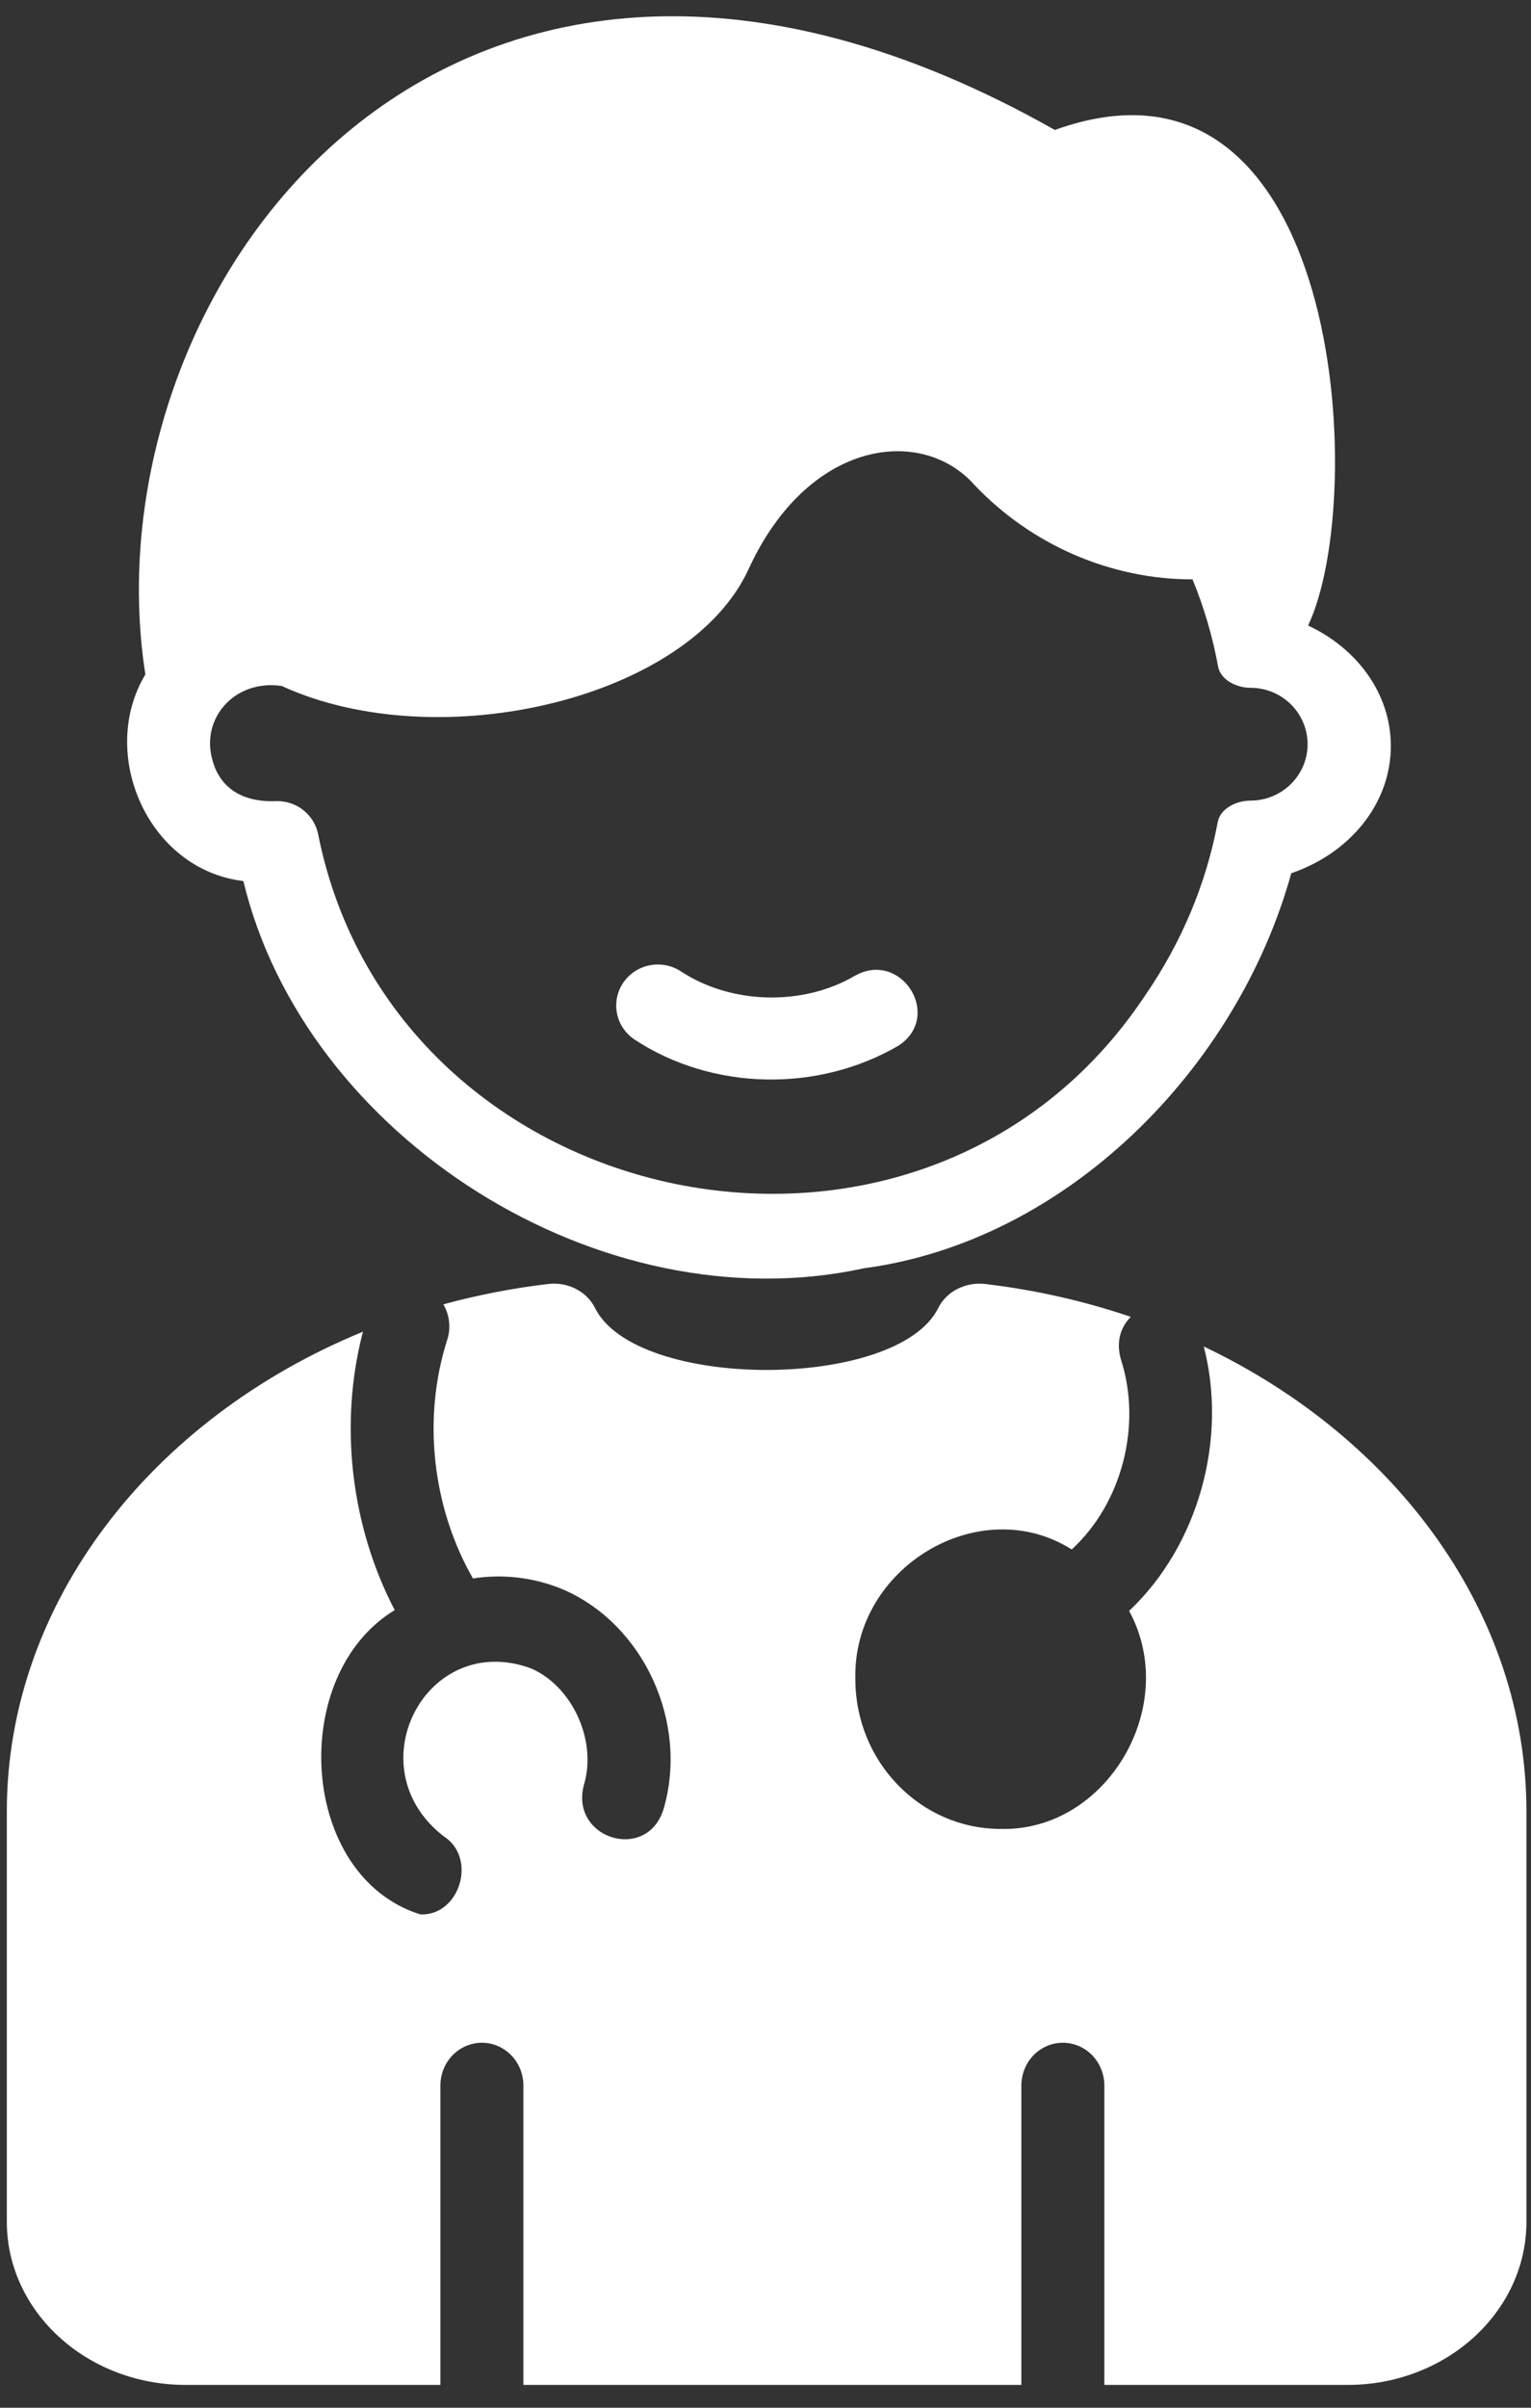
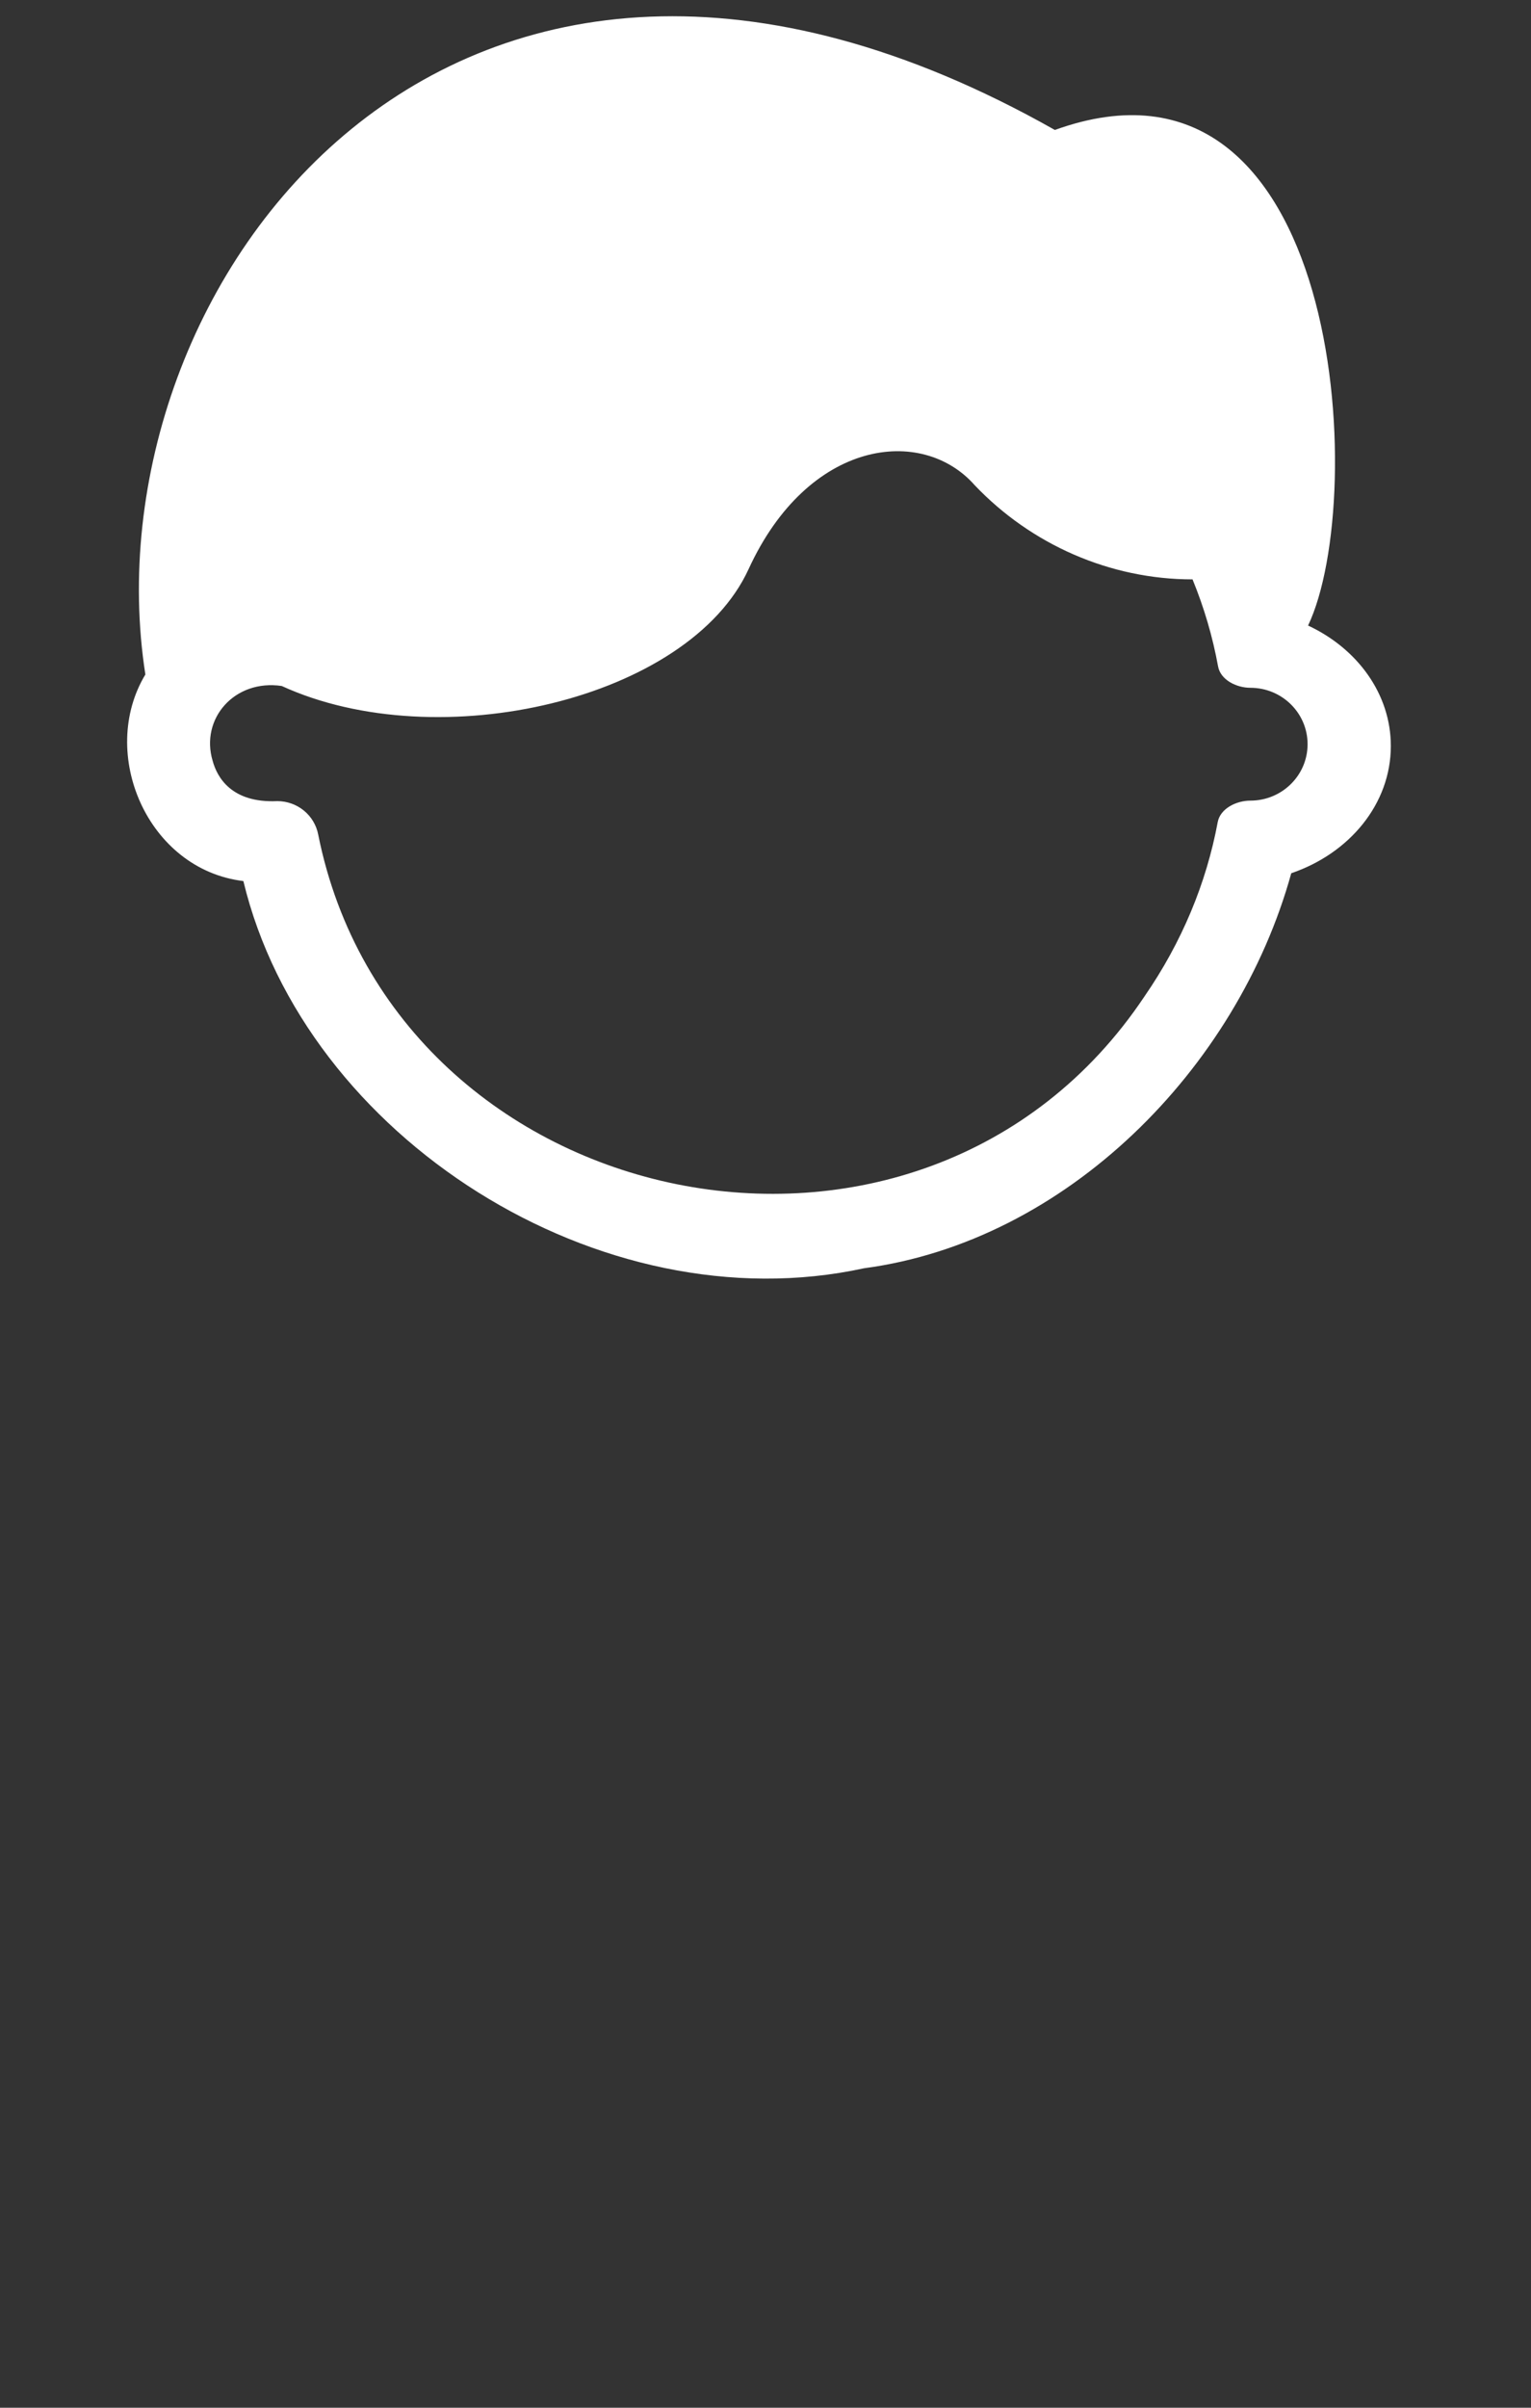
<svg xmlns="http://www.w3.org/2000/svg" width="56" height="88" viewBox="0 0 56 88" fill="none">
  <rect x="0" y="0" width="56" height="88" fill="#333333" stroke="none" />
-   <path fill-rule="evenodd" clip-rule="evenodd" d="M40.394 87.166H49.294C52.901 87.166 55.833 84.493 55.833 81.203V66.203C55.833 59.011 51.109 52.579 44.031 49.213C44.913 52.612 43.823 56.5 41.3 58.877C43.193 62.351 40.478 66.947 36.6 66.845C33.67 66.845 31.287 64.391 31.287 61.374C31.178 57.291 35.835 54.504 39.2 56.631C41.032 54.954 41.776 52.104 41.006 49.706C40.806 49.041 40.997 48.492 41.362 48.13C39.676 47.557 37.888 47.147 36.024 46.927C35.675 46.889 35.322 46.954 35.015 47.112C34.709 47.269 34.465 47.511 34.319 47.804C32.835 50.815 23.268 50.836 21.764 47.804C21.619 47.511 21.376 47.268 21.069 47.11C20.762 46.952 20.409 46.888 20.059 46.927C18.737 47.083 17.453 47.335 16.217 47.672C16.237 47.707 16.256 47.742 16.273 47.778C16.454 48.148 16.484 48.578 16.358 48.971C15.439 51.829 15.814 55.102 17.299 57.691C18.407 57.519 19.54 57.655 20.58 58.087C23.546 59.356 25.202 62.964 24.269 66.128C23.657 68.084 20.816 67.196 21.363 65.218C21.839 63.605 20.929 61.623 19.416 60.975C15.587 59.581 12.976 64.594 16.224 67.11C17.472 67.907 16.816 70.025 15.377 69.97C10.931 68.582 10.518 61.218 14.438 58.848C12.832 55.775 12.393 52.039 13.276 48.672C5.524 51.853 0.25 58.604 0.25 66.203V81.203C0.25 84.493 3.183 87.166 6.789 87.166H16.109V76.223C16.109 75.809 16.269 75.411 16.553 75.118C16.838 74.825 17.224 74.66 17.627 74.66C18.029 74.66 18.415 74.825 18.7 75.118C18.985 75.411 19.144 75.809 19.144 76.223V87.166H37.359V76.223C37.359 75.809 37.519 75.411 37.803 75.118C38.088 74.825 38.474 74.66 38.877 74.66C39.279 74.66 39.665 74.825 39.95 75.118C40.234 75.411 40.394 75.809 40.394 76.223V87.166Z" fill="white" />
  <path fill-rule="evenodd" clip-rule="evenodd" d="M38.584 4.75C16.542 -7.709 3.109 10.476 5.317 24.652C3.582 27.532 5.392 31.779 8.902 32.202C11.15 41.567 21.97 48.45 31.602 46.354C39.003 45.37 45.25 39.073 47.231 31.916C49.363 31.19 50.873 29.381 50.873 27.266C50.873 25.36 49.647 23.703 47.846 22.863C50.084 18.166 49.105 0.959 38.584 4.75ZM41.859 36.422C33.724 48.593 14.45 44.514 11.64 30.507C11.575 30.163 11.39 29.851 11.117 29.627C10.844 29.403 10.499 29.28 10.144 29.28C8.454 29.358 7.937 28.391 7.779 27.811C7.316 26.273 8.575 24.817 10.305 25.072C16.04 27.7 25.195 25.562 27.38 20.804C29.564 16.047 33.73 15.552 35.652 17.734C37.719 19.904 40.599 21.176 43.62 21.176C44.045 22.212 44.357 23.277 44.554 24.357C44.644 24.85 45.227 25.138 45.736 25.138C46.892 25.138 47.828 26.061 47.828 27.2C47.828 28.339 46.892 29.262 45.736 29.262C45.223 29.262 44.634 29.55 44.541 30.047C44.128 32.265 43.235 34.433 41.859 36.422Z" fill="white" />
-   <path d="M32.879 38.209C29.899 39.953 26.042 39.853 23.217 37.999C23.051 37.89 22.908 37.749 22.797 37.586C22.686 37.422 22.608 37.239 22.569 37.045C22.53 36.852 22.53 36.653 22.568 36.46C22.607 36.267 22.684 36.083 22.795 35.919C22.906 35.755 23.049 35.615 23.215 35.505C23.381 35.395 23.567 35.319 23.763 35.281C23.959 35.242 24.161 35.242 24.357 35.28C24.553 35.318 24.74 35.394 24.906 35.503C26.747 36.712 29.361 36.779 31.264 35.667C32.958 34.706 34.496 37.127 32.879 38.209Z" fill="white" />
</svg>